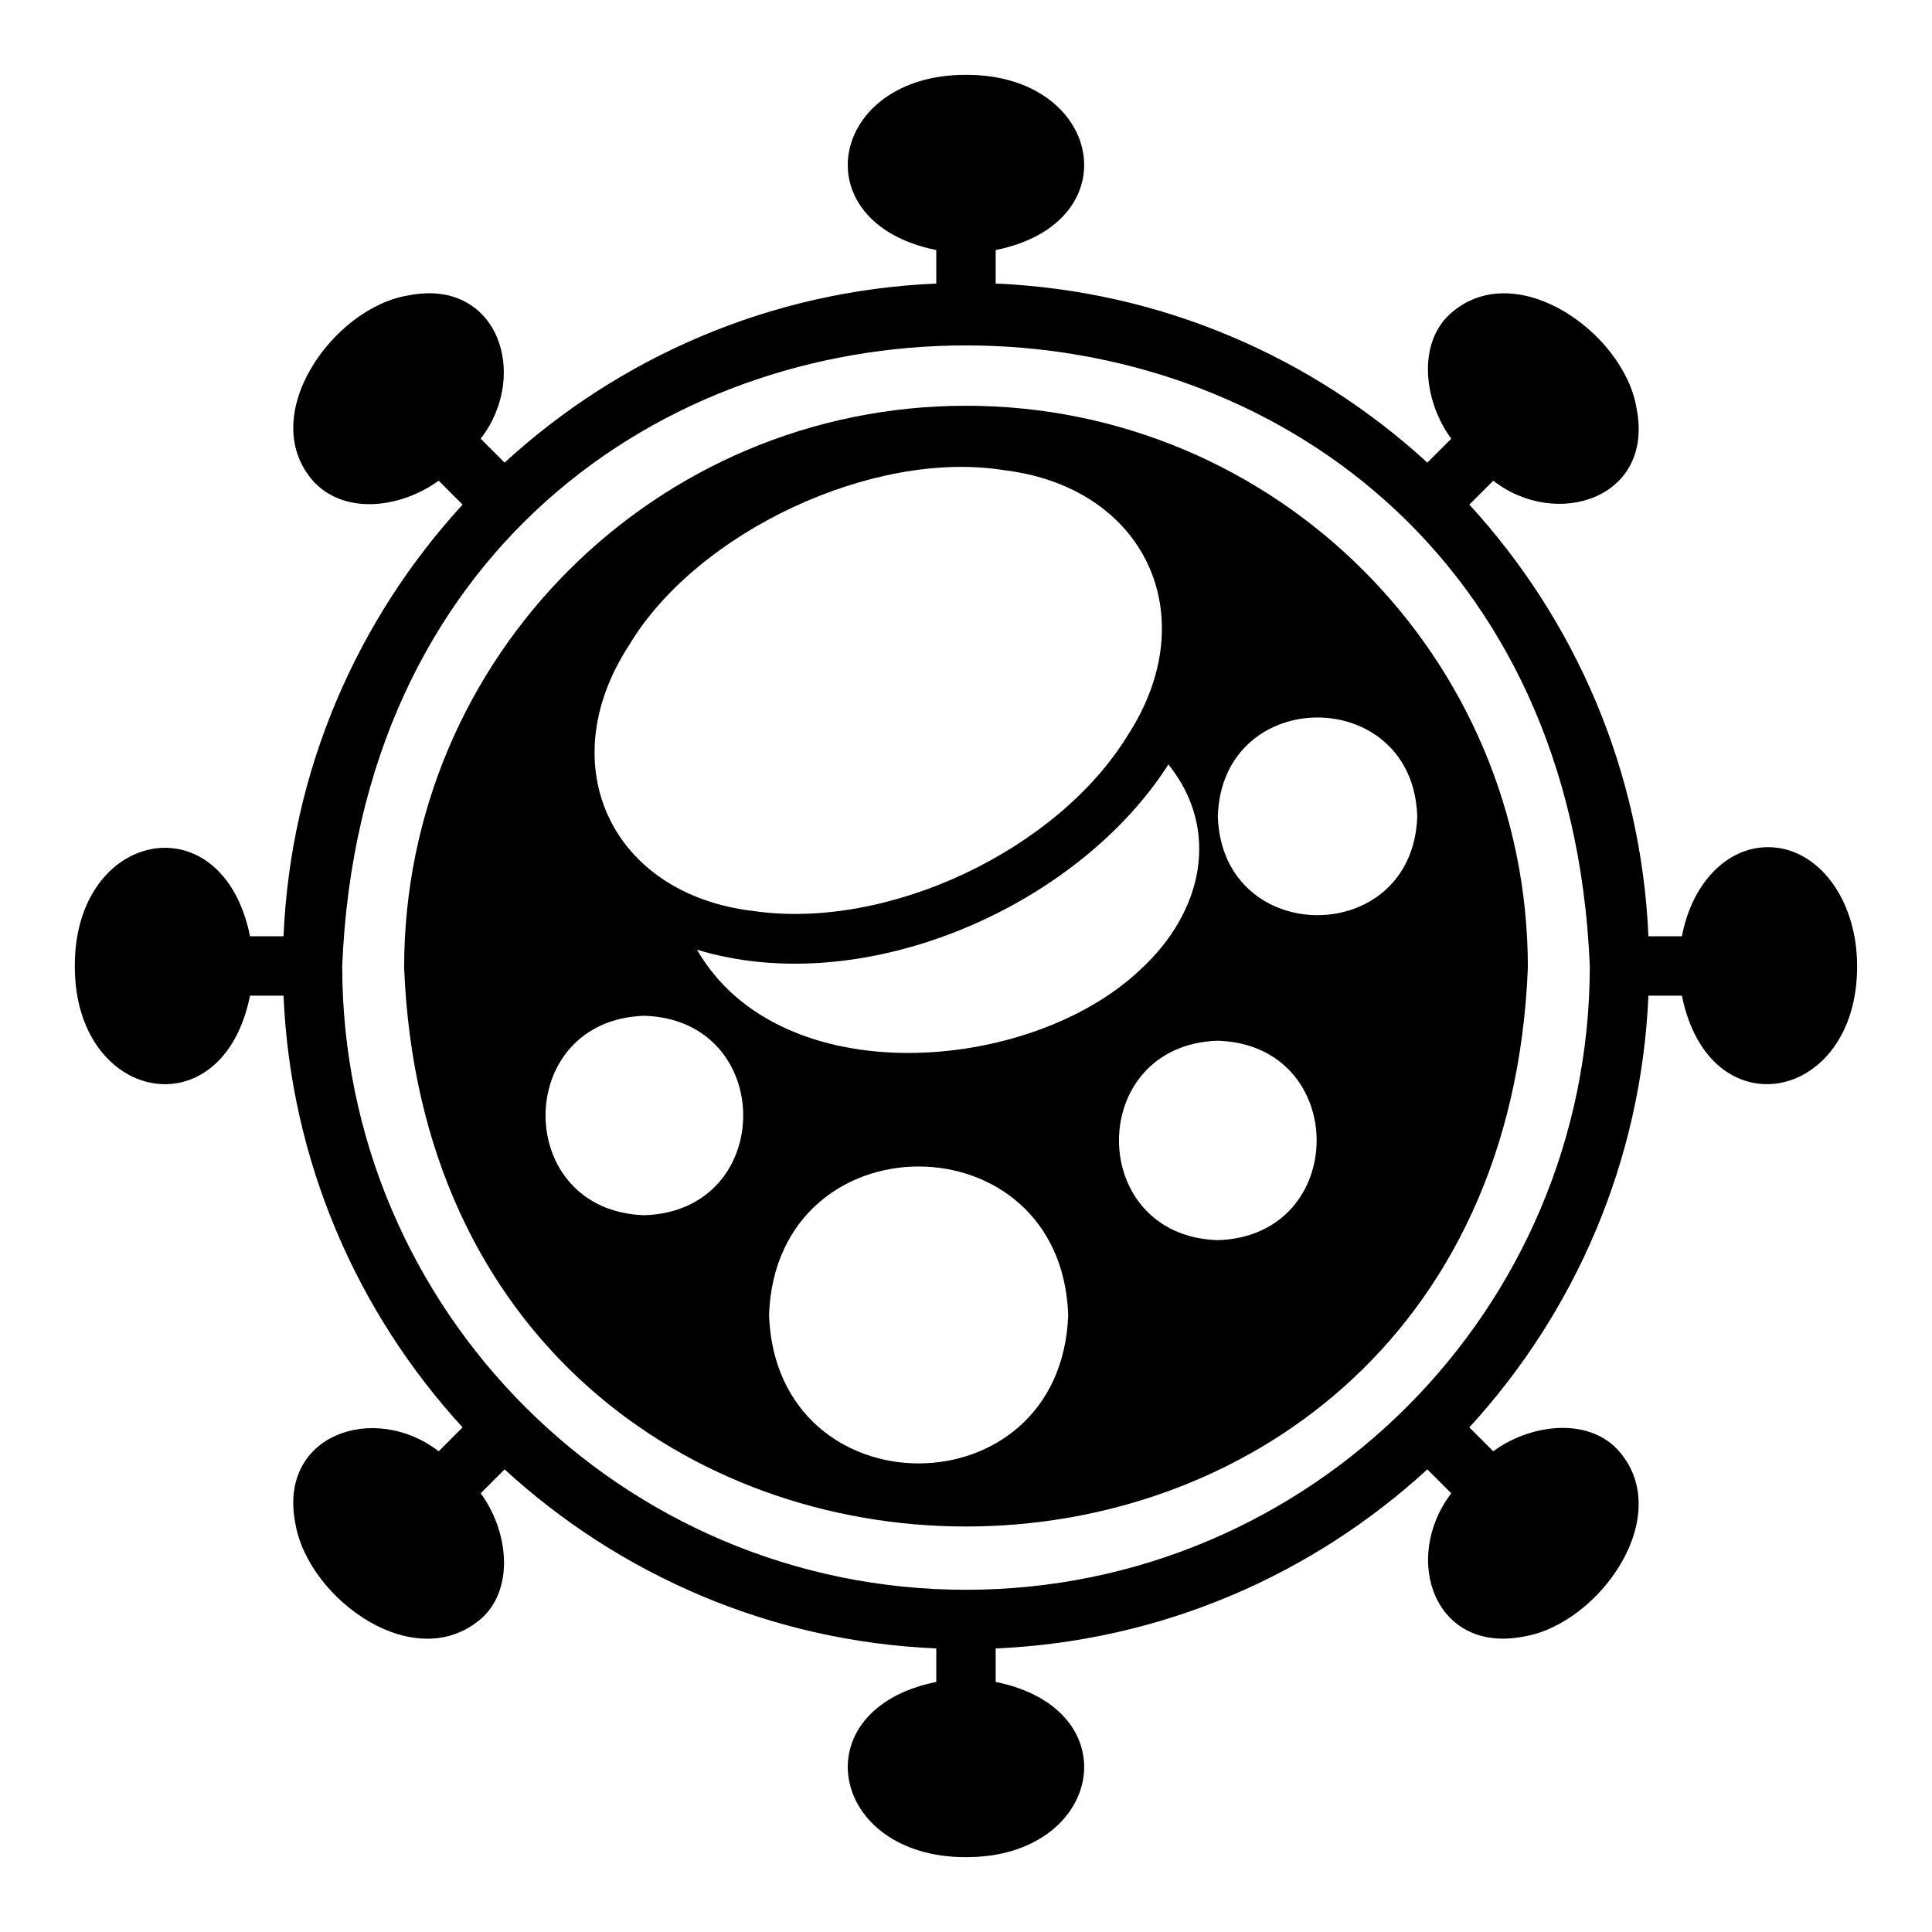
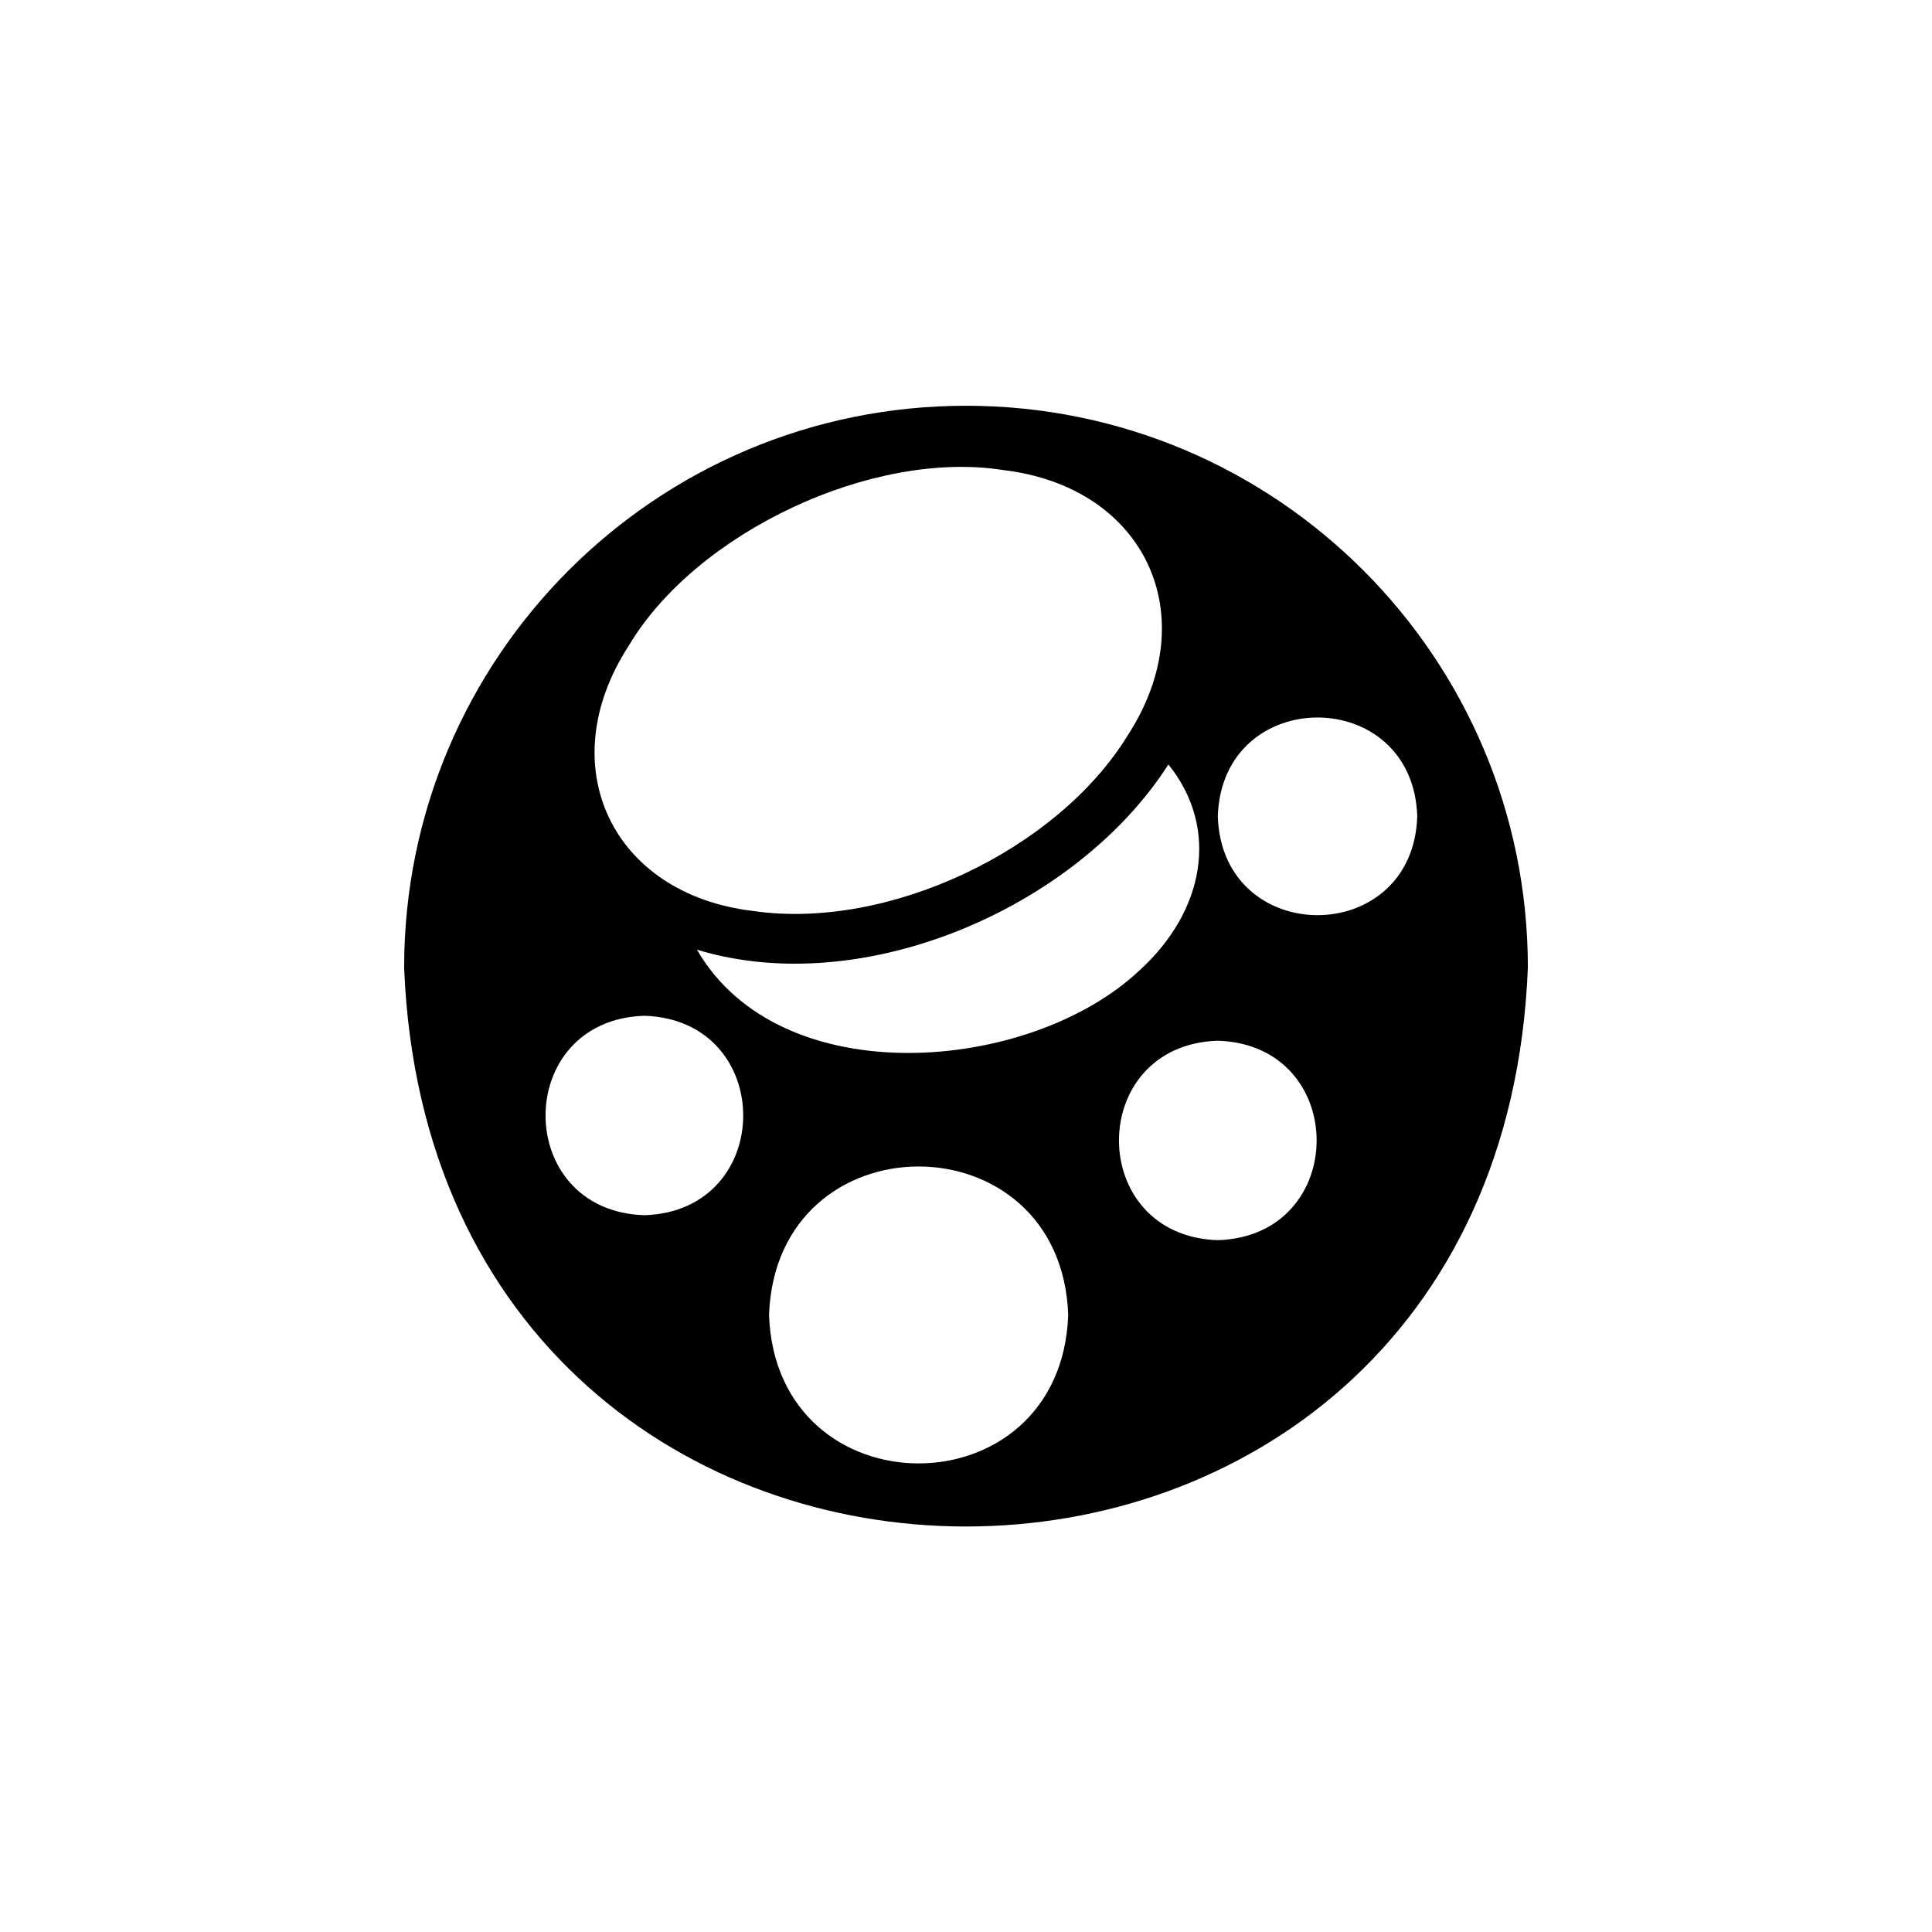
<svg xmlns="http://www.w3.org/2000/svg" fill="#000000" width="800px" height="800px" version="1.1" viewBox="144 144 512 512">
  <g>
-     <path d="m612.54 368.51c-11.188 0-20.246 9.914-22.816 23.617h-8.875c-1.895-43.996-19.543-83.969-47.457-114.4l6.336-6.336c16.746 13.035 42.793 4.672 37.953-19.293-3.297-19.98-32.434-40.668-49.66-24.66-8.562 8.195-6.465 23.324 0.578 32.824l-6.336 6.336c-30.43-27.914-70.402-45.562-114.4-47.457v-8.875c36.016-7.258 28.312-46.547-7.871-46.43-36.188-0.113-43.887 39.176-7.871 46.43v8.875c-43.996 1.895-83.969 19.543-114.4 47.457l-6.336-6.336c13.137-16.996 4.492-42.789-19.293-37.953-19.98 3.297-40.668 32.426-24.66 49.66 8.699 8.758 23.27 6.336 32.824-0.578l6.336 6.336c-27.914 30.43-45.562 70.402-47.457 114.4h-8.875c-7.258-36.016-46.547-28.312-46.43 7.871-0.117 36.188 39.176 43.887 46.43 7.871h8.875c1.895 43.996 19.543 83.969 47.457 114.4l-6.336 6.336c-16.988-13.125-42.766-4.519-37.953 19.293 3.461 19.949 32.02 40.691 49.66 24.66 8.562-8.195 6.465-23.324-0.578-32.824l6.336-6.336c30.43 27.914 70.402 45.562 114.4 47.457v8.875c-36.016 7.258-28.312 46.547 7.871 46.43 36.188 0.113 43.887-39.176 7.871-46.43v-8.875c43.996-1.895 83.969-19.543 114.4-47.457l6.336 6.336c-13.215 17.371-4.402 42.664 19.293 37.949 19.98-3.297 40.668-32.426 24.66-49.66-8.215-8.586-23.32-6.461-32.824 0.578l-6.336-6.336c27.914-30.43 45.562-70.402 47.457-114.4h8.875c7.258 36.02 46.547 28.309 46.43-7.871 0-17.656-10.371-31.488-23.617-31.488zm-212.54 196.8c-91.152 0-165.31-74.16-165.31-165.31 9.086-219.31 321.57-219.25 330.62 0 0 91.148-74.16 165.31-165.31 165.31z" />
    <path d="m400 251.53c-82.234 0-148.9 66.664-148.9 148.9 7.844 197.51 289.98 197.45 297.8 0 0-82.234-66.664-148.9-148.9-148.9zm45.91 149.7c-28.898 27.156-95.016 32.863-117.21-5.551 44.336 13.477 100.8-11.332 124.94-49.09 13.68 16.988 9.559 38.965-7.731 54.641zm-135.28-86.113c17.918-30.117 64.664-52.039 99.277-46.539 37.555 4.457 53.543 38.59 32.949 70.301-18.527 30.273-63.312 51.758-99.277 46.539-37.555-4.457-53.543-38.59-32.949-70.301zm4.137 150.93c-34.918-1.102-34.926-51.75 0-52.855 34.918 1.102 34.926 51.75 0 52.855zm33.035 26.43c1.859-52.473 77.434-52.449 79.285 0-1.852 52.453-77.426 52.465-79.285 0zm118.93-19.82c-34.918-1.102-34.926-51.75 0-52.855 34.918 1.102 34.926 51.75 0 52.855zm0-112.32c1.102-34.918 51.75-34.926 52.855 0-1.102 34.918-51.75 34.926-52.855 0z" />
  </g>
</svg>